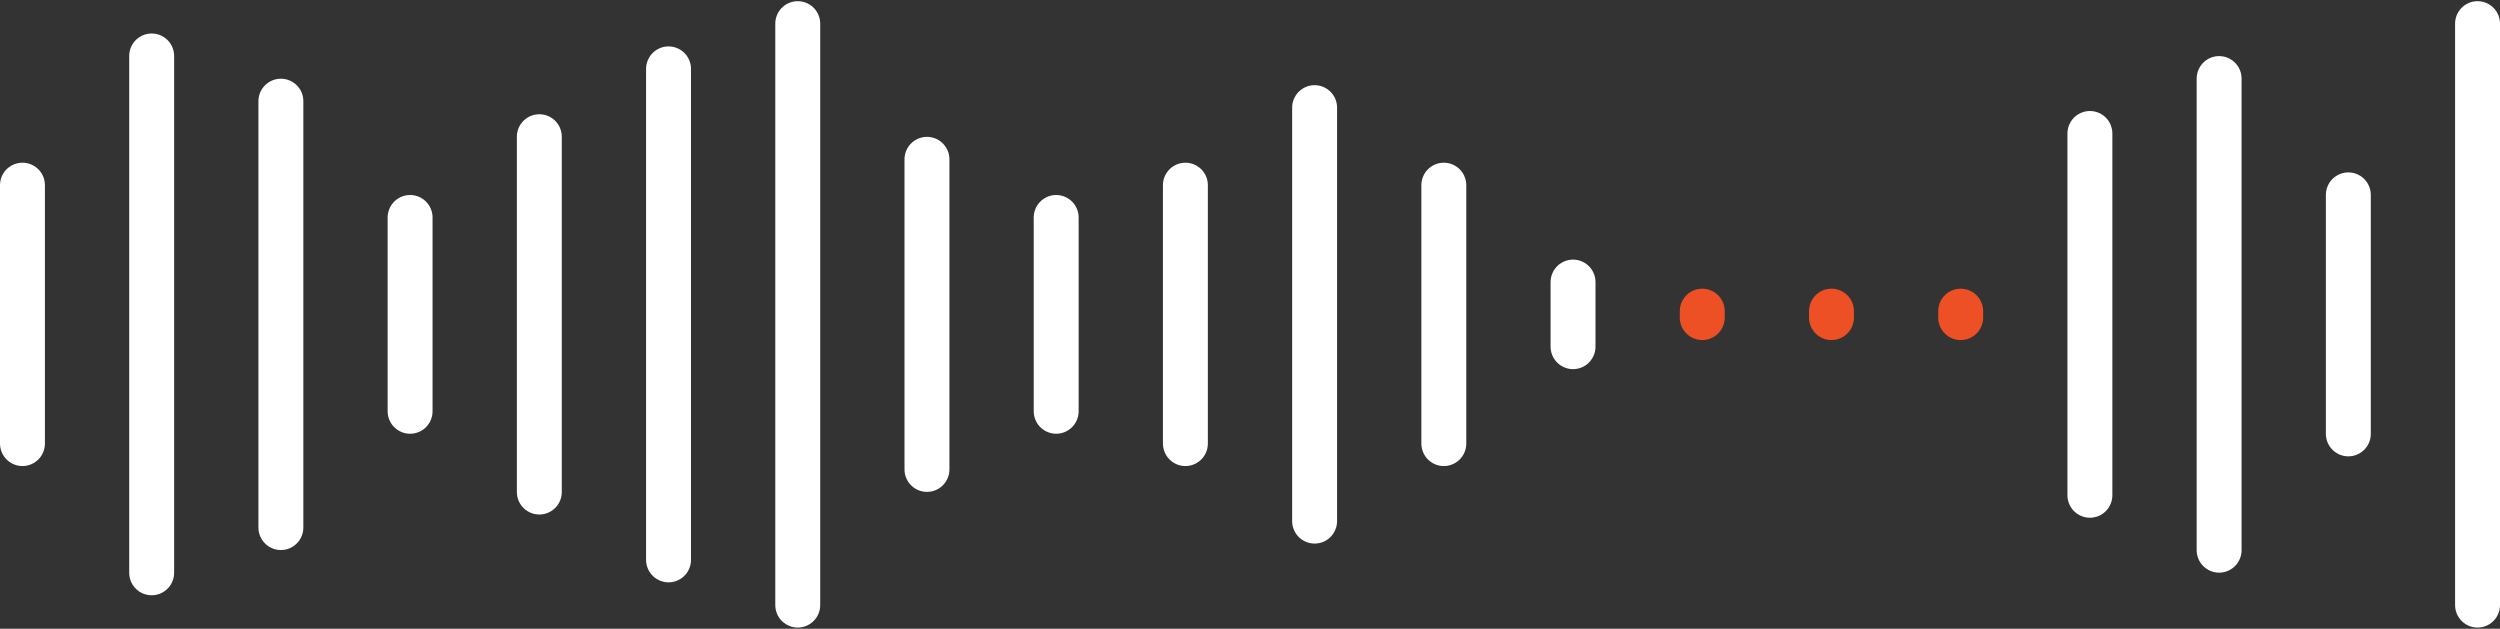
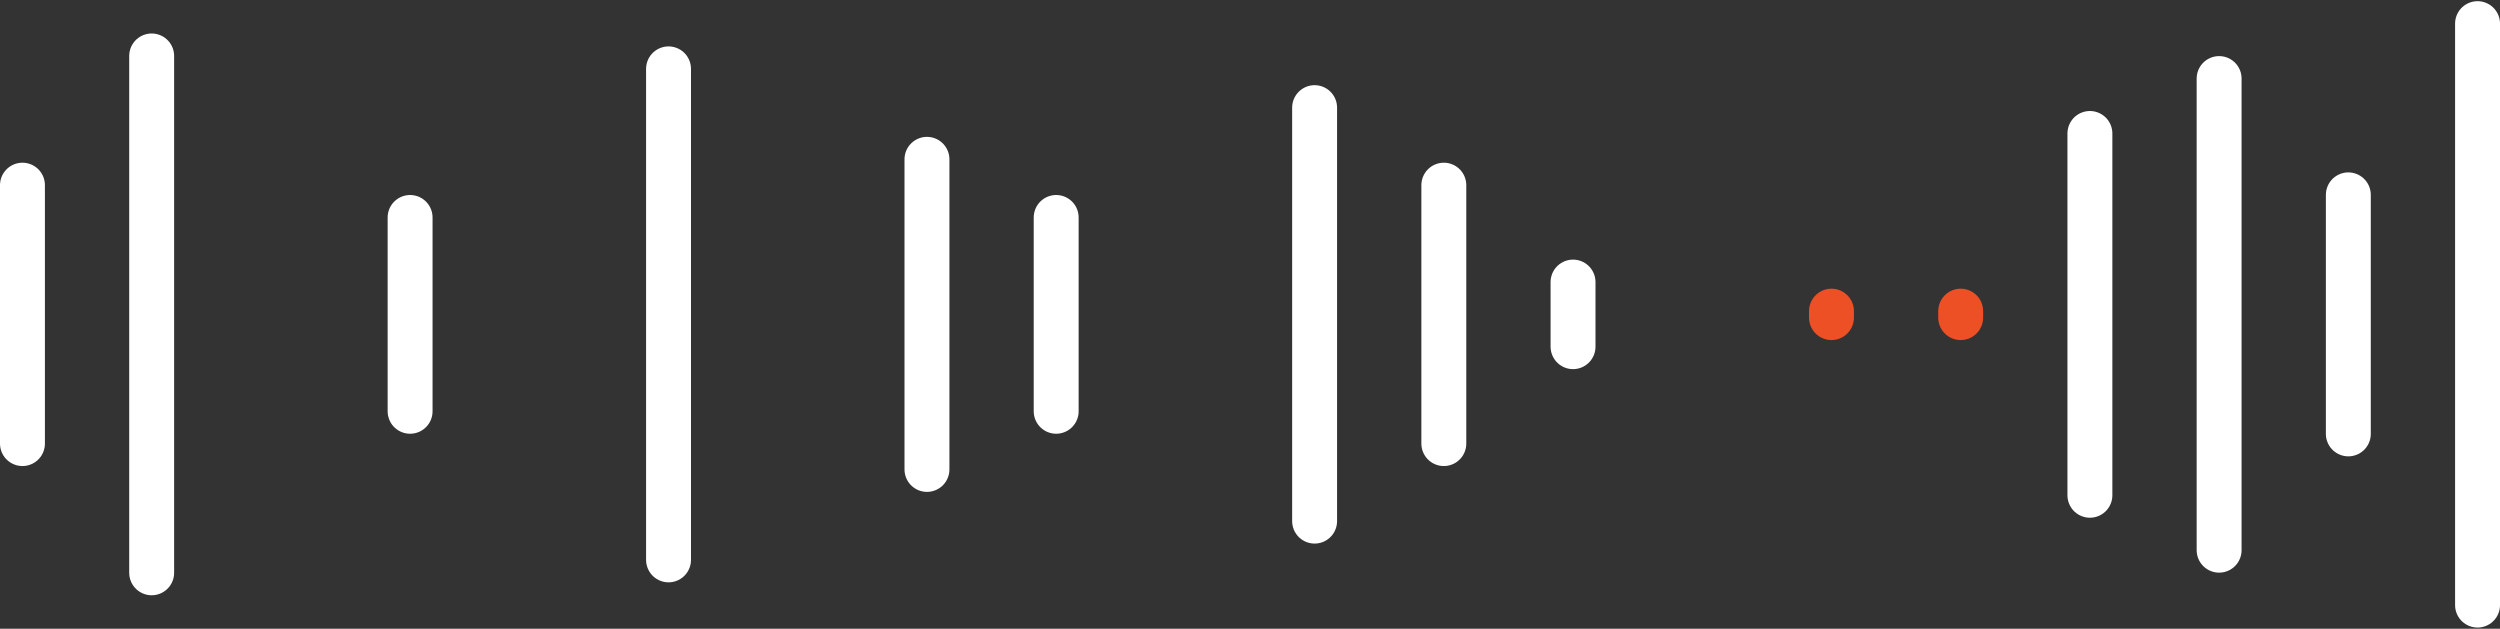
<svg xmlns="http://www.w3.org/2000/svg" width="334" height="84" viewBox="0 0 334 84" fill="none">
  <rect x="0" y="0" width="334" height="84" fill="#333333" stroke="none" />
  <path d="M3 24.737V59.263" stroke="white" stroke-width="6" stroke-linecap="round" />
  <path d="M20.263 7.474V76.526" stroke="white" stroke-width="6" stroke-linecap="round" />
-   <path d="M37.526 13.516V70.484" stroke="white" stroke-width="6" stroke-linecap="round" />
  <path d="M54.789 29.053V54.947" stroke="white" stroke-width="6" stroke-linecap="round" />
-   <path d="M72.053 18.263V65.737" stroke="white" stroke-width="6" stroke-linecap="round" />
  <path d="M89.316 9.2V74.8" stroke="white" stroke-width="6" stroke-linecap="round" />
-   <path d="M106.579 3.158V80.842" stroke="white" stroke-width="6" stroke-linecap="round" />
  <path d="M123.842 21.284V62.716" stroke="white" stroke-width="6" stroke-linecap="round" />
  <path d="M141.105 29.053V54.947" stroke="white" stroke-width="6" stroke-linecap="round" />
-   <path d="M158.368 24.737V59.263" stroke="white" stroke-width="6" stroke-linecap="round" />
  <path d="M175.632 14.379V69.621" stroke="white" stroke-width="6" stroke-linecap="round" />
  <path d="M192.895 24.737V59.263" stroke="white" stroke-width="6" stroke-linecap="round" />
  <path d="M210.158 37.684V46.316" stroke="white" stroke-width="6" stroke-linecap="round" />
-   <path d="M227.421 41.568V42.431" stroke="#ED5025" stroke-width="6" stroke-linecap="round" />
  <path d="M244.684 41.568V42.431" stroke="#ED5025" stroke-width="6" stroke-linecap="round" />
  <path d="M261.947 41.568V42.431" stroke="#ED5025" stroke-width="6" stroke-linecap="round" />
  <path d="M279.211 17.831V66.168" stroke="white" stroke-width="6" stroke-linecap="round" />
  <path d="M296.474 10.495V73.505" stroke="white" stroke-width="6" stroke-linecap="round" />
  <path d="M313.737 26.032V57.968" stroke="white" stroke-width="6" stroke-linecap="round" />
  <path d="M331 3.158V80.842" stroke="white" stroke-width="6" stroke-linecap="round" />
</svg>